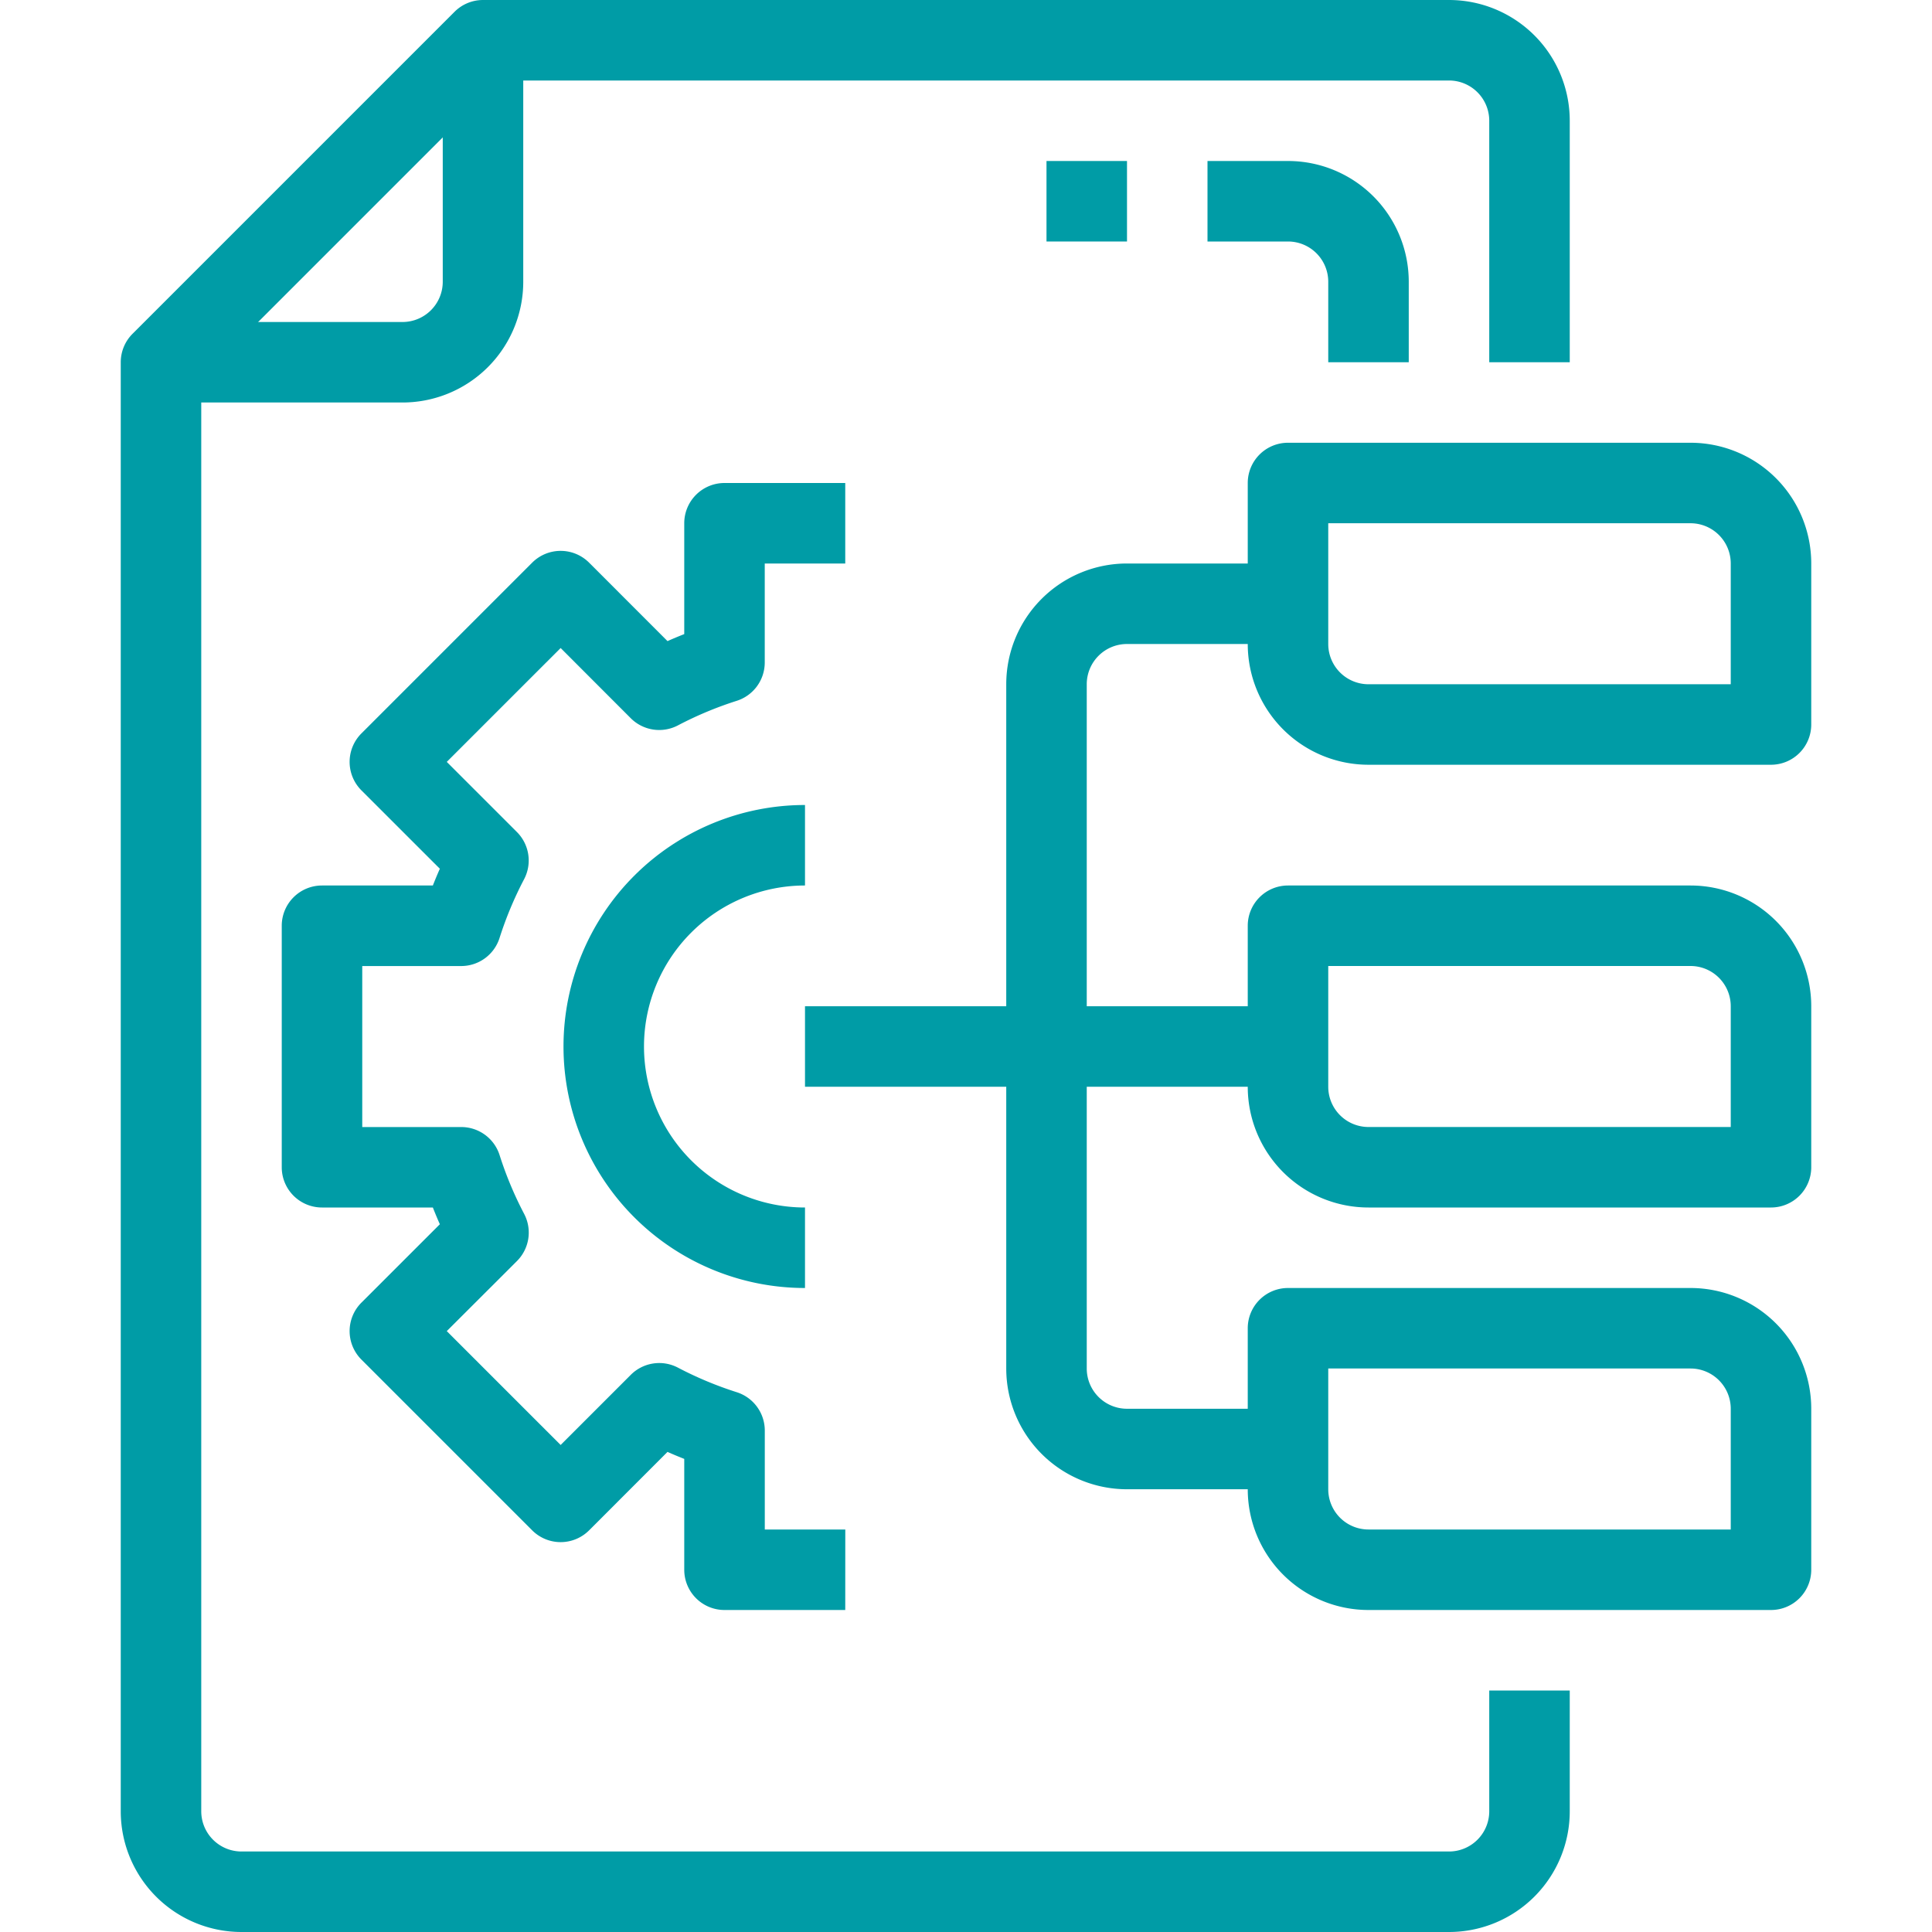
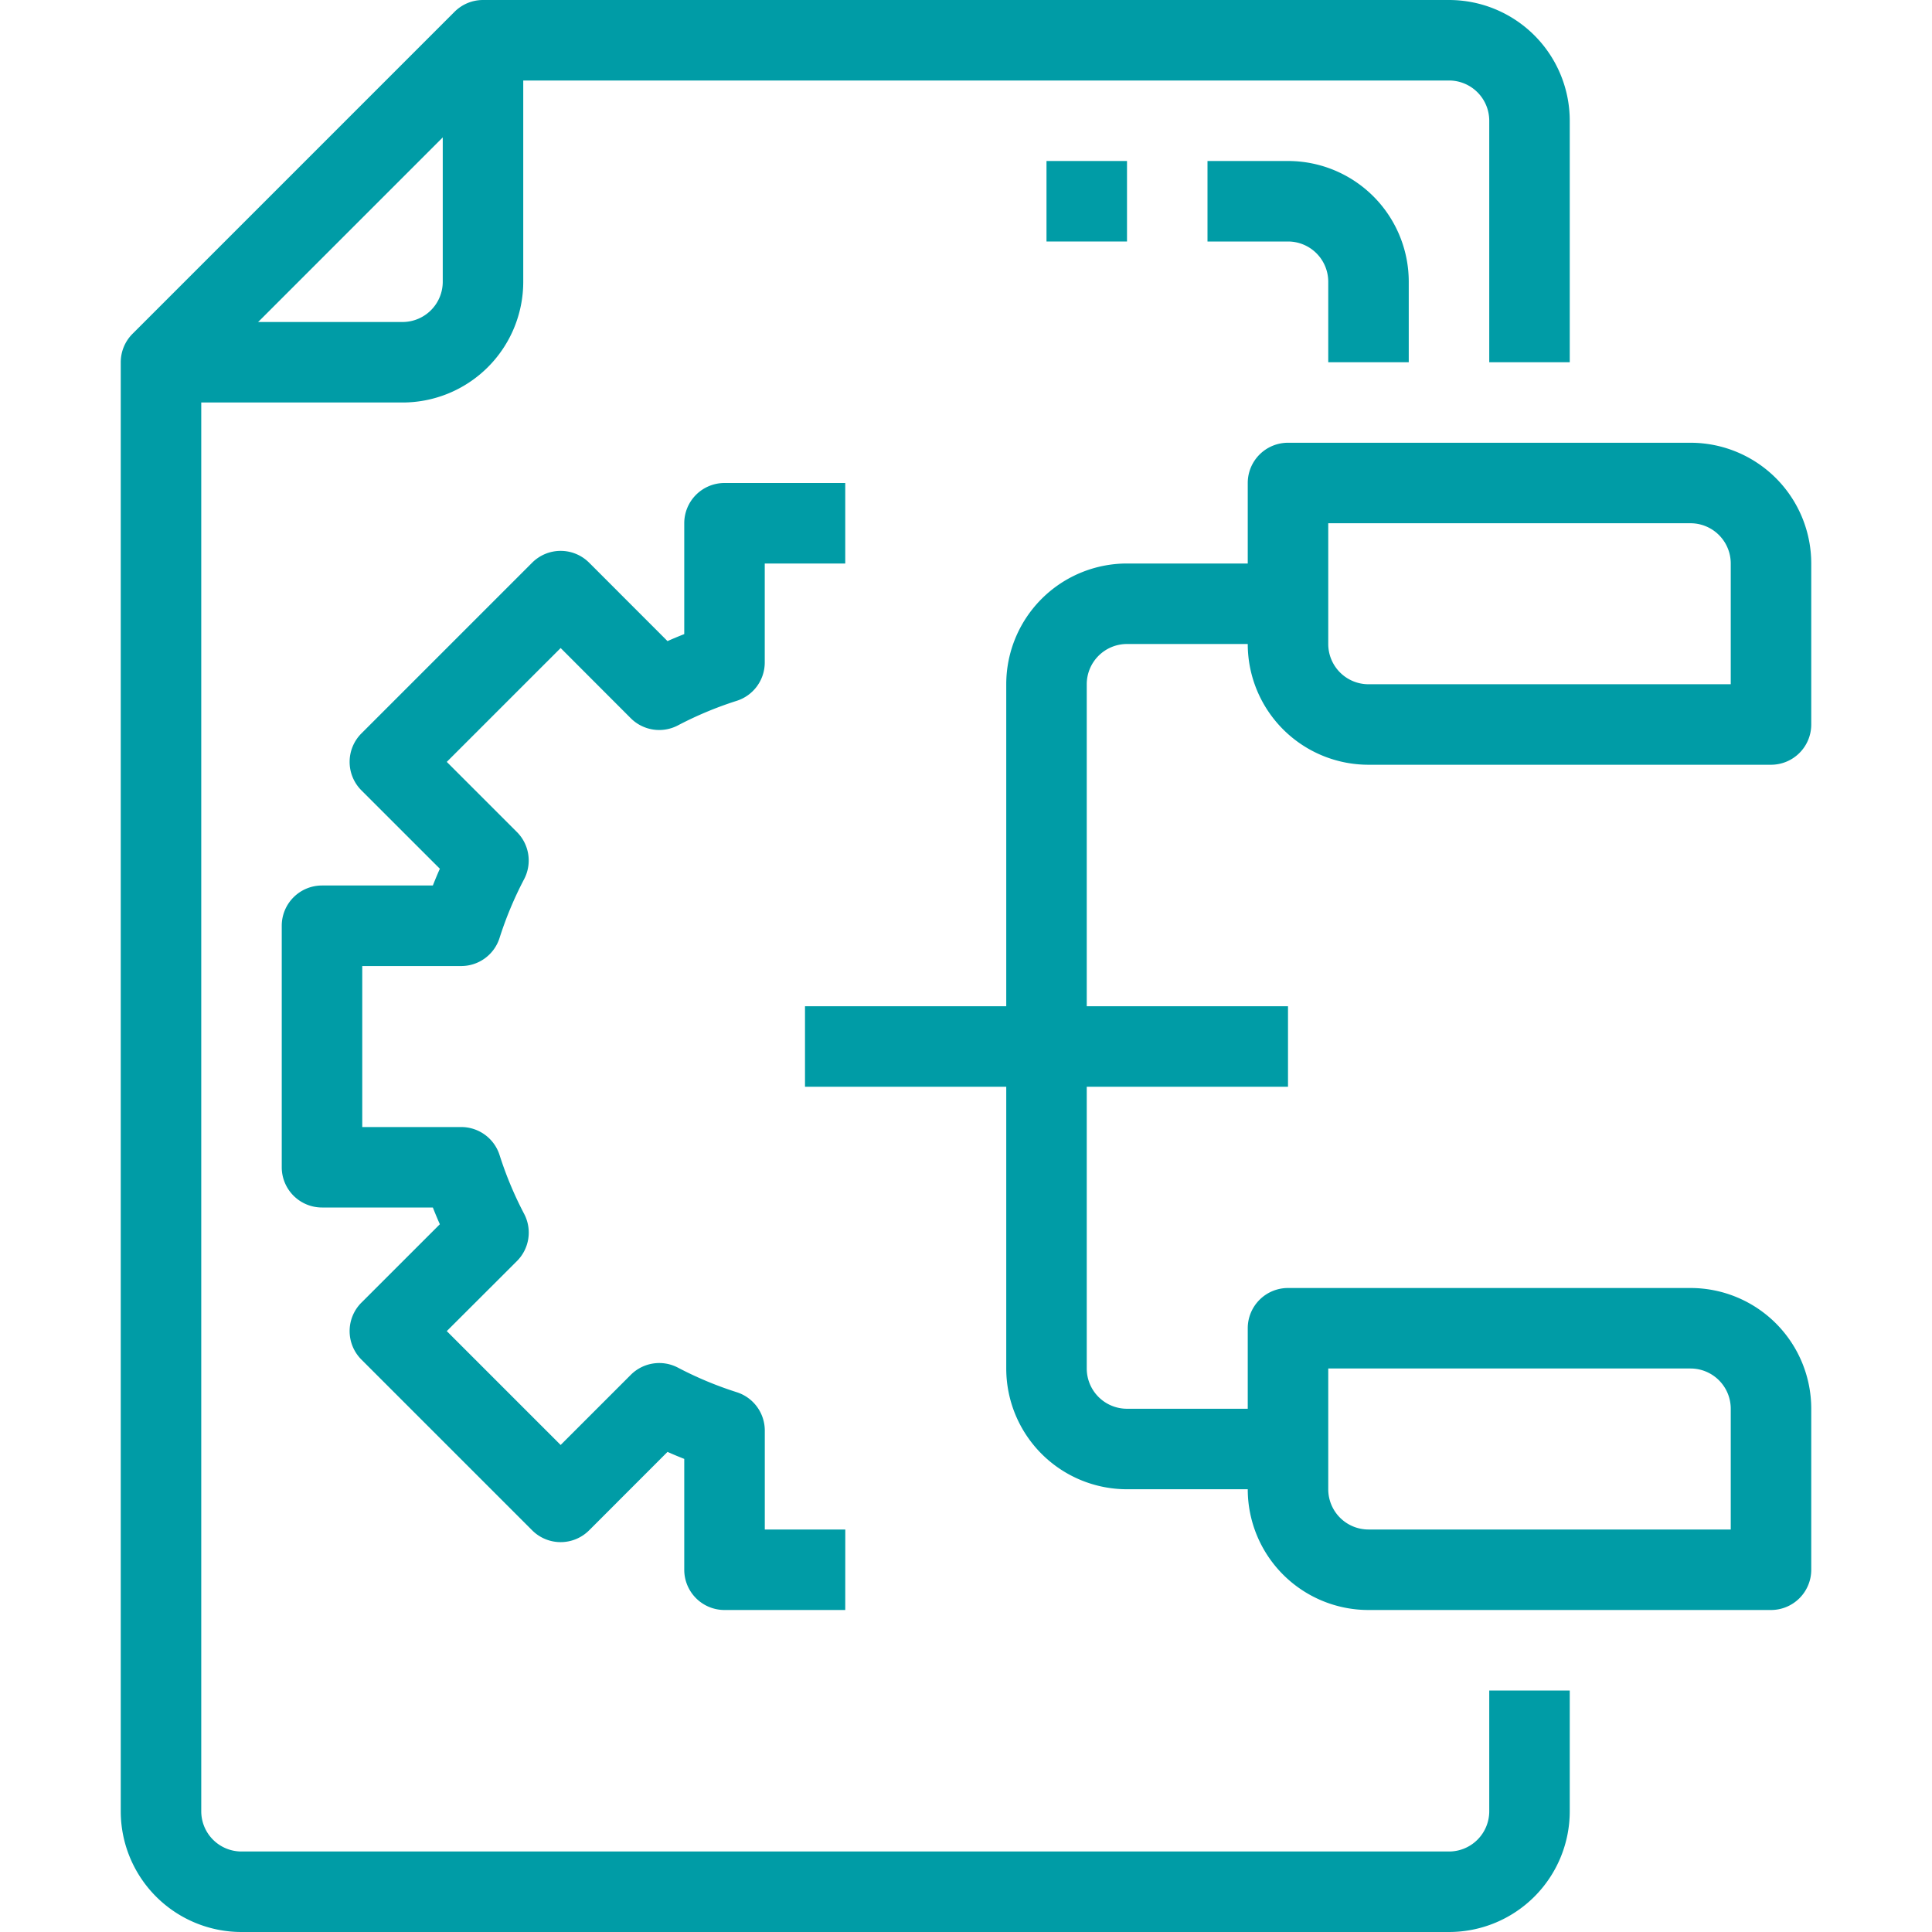
<svg xmlns="http://www.w3.org/2000/svg" height="100px" width="100px" fill="#009ca6" viewBox="0 0 48 48" x="0px" y="0px">
  <title>30-process</title>
  <g data-name="30-process">
    <path d="M36,48H6a3,3,0,0,1-3-3V9a1,1,0,0,1,.293-.707l8-8A1,1,0,0,1,12,0H36a3,3,0,0,1,3,3V9H37V3a1,1,0,0,0-1-1H12.414L5,9.414V45a1,1,0,0,0,1,1H36a1,1,0,0,0,1-1V42h2v3A3,3,0,0,1,36,48Z" />
    <path d="M10,10H4V8h6a1,1,0,0,0,1-1V1h2V7A3,3,0,0,1,10,10Z" />
    <path d="M35,9H33V7a1,1,0,0,0-1-1H30V4h2a3,3,0,0,1,3,3Z" />
    <rect x="26" y="4" width="2" height="2" />
    <path d="M44,19H34a3,3,0,0,1-3-3V12a1,1,0,0,1,1-1H42a3,3,0,0,1,3,3v4A1,1,0,0,1,44,19ZM33,13v3a1,1,0,0,0,1,1h9V14a1,1,0,0,0-1-1Z" />
-     <path d="M44,30H34a3,3,0,0,1-3-3V23a1,1,0,0,1,1-1H42a3,3,0,0,1,3,3v4A1,1,0,0,1,44,30ZM33,24v3a1,1,0,0,0,1,1h9V25a1,1,0,0,0-1-1Z" />
    <path d="M44,40H34a3,3,0,0,1-3-3V33a1,1,0,0,1,1-1H42a3,3,0,0,1,3,3v4A1,1,0,0,1,44,40ZM33,34v3a1,1,0,0,0,1,1h9V35a1,1,0,0,0-1-1Z" />
    <path d="M21,40H18a1,1,0,0,1-1-1V36.246c-.139-.055-.277-.112-.416-.174l-1.948,1.949a1,1,0,0,1-1.414,0L8.979,33.778a1,1,0,0,1,0-1.414l1.949-1.948c-.062-.139-.119-.277-.174-.416H8a1,1,0,0,1-1-1V23a1,1,0,0,1,1-1h2.754c.055-.139.112-.277.174-.416L8.979,19.636a1,1,0,0,1,0-1.414l4.243-4.243a1,1,0,0,1,1.414,0l1.948,1.949c.139-.062.277-.119.416-.174V13a1,1,0,0,1,1-1h3v2H19v2.459a1,1,0,0,1-.7.954,9.049,9.049,0,0,0-1.459.61,1,1,0,0,1-1.17-.179L13.929,16.1,11.1,18.929l1.743,1.743a1,1,0,0,1,.179,1.17,9.049,9.049,0,0,0-.61,1.459,1,1,0,0,1-.954.7H9v4h2.459a1,1,0,0,1,.954.7,9.049,9.049,0,0,0,.61,1.459,1,1,0,0,1-.179,1.17L11.1,33.071,13.929,35.9l1.743-1.743a1,1,0,0,1,1.17-.179,9.049,9.049,0,0,0,1.459.61,1,1,0,0,1,.7.954V38h2Z" />
-     <path d="M20,32a6,6,0,0,1,0-12v2a4,4,0,0,0,0,8Z" />
    <path d="M32,37H28a3,3,0,0,1-3-3V17a3,3,0,0,1,3-3h4v2H28a1,1,0,0,0-1,1V34a1,1,0,0,0,1,1h4Z" />
    <rect x="20" y="25" width="12" height="2" />
  </g>
</svg>